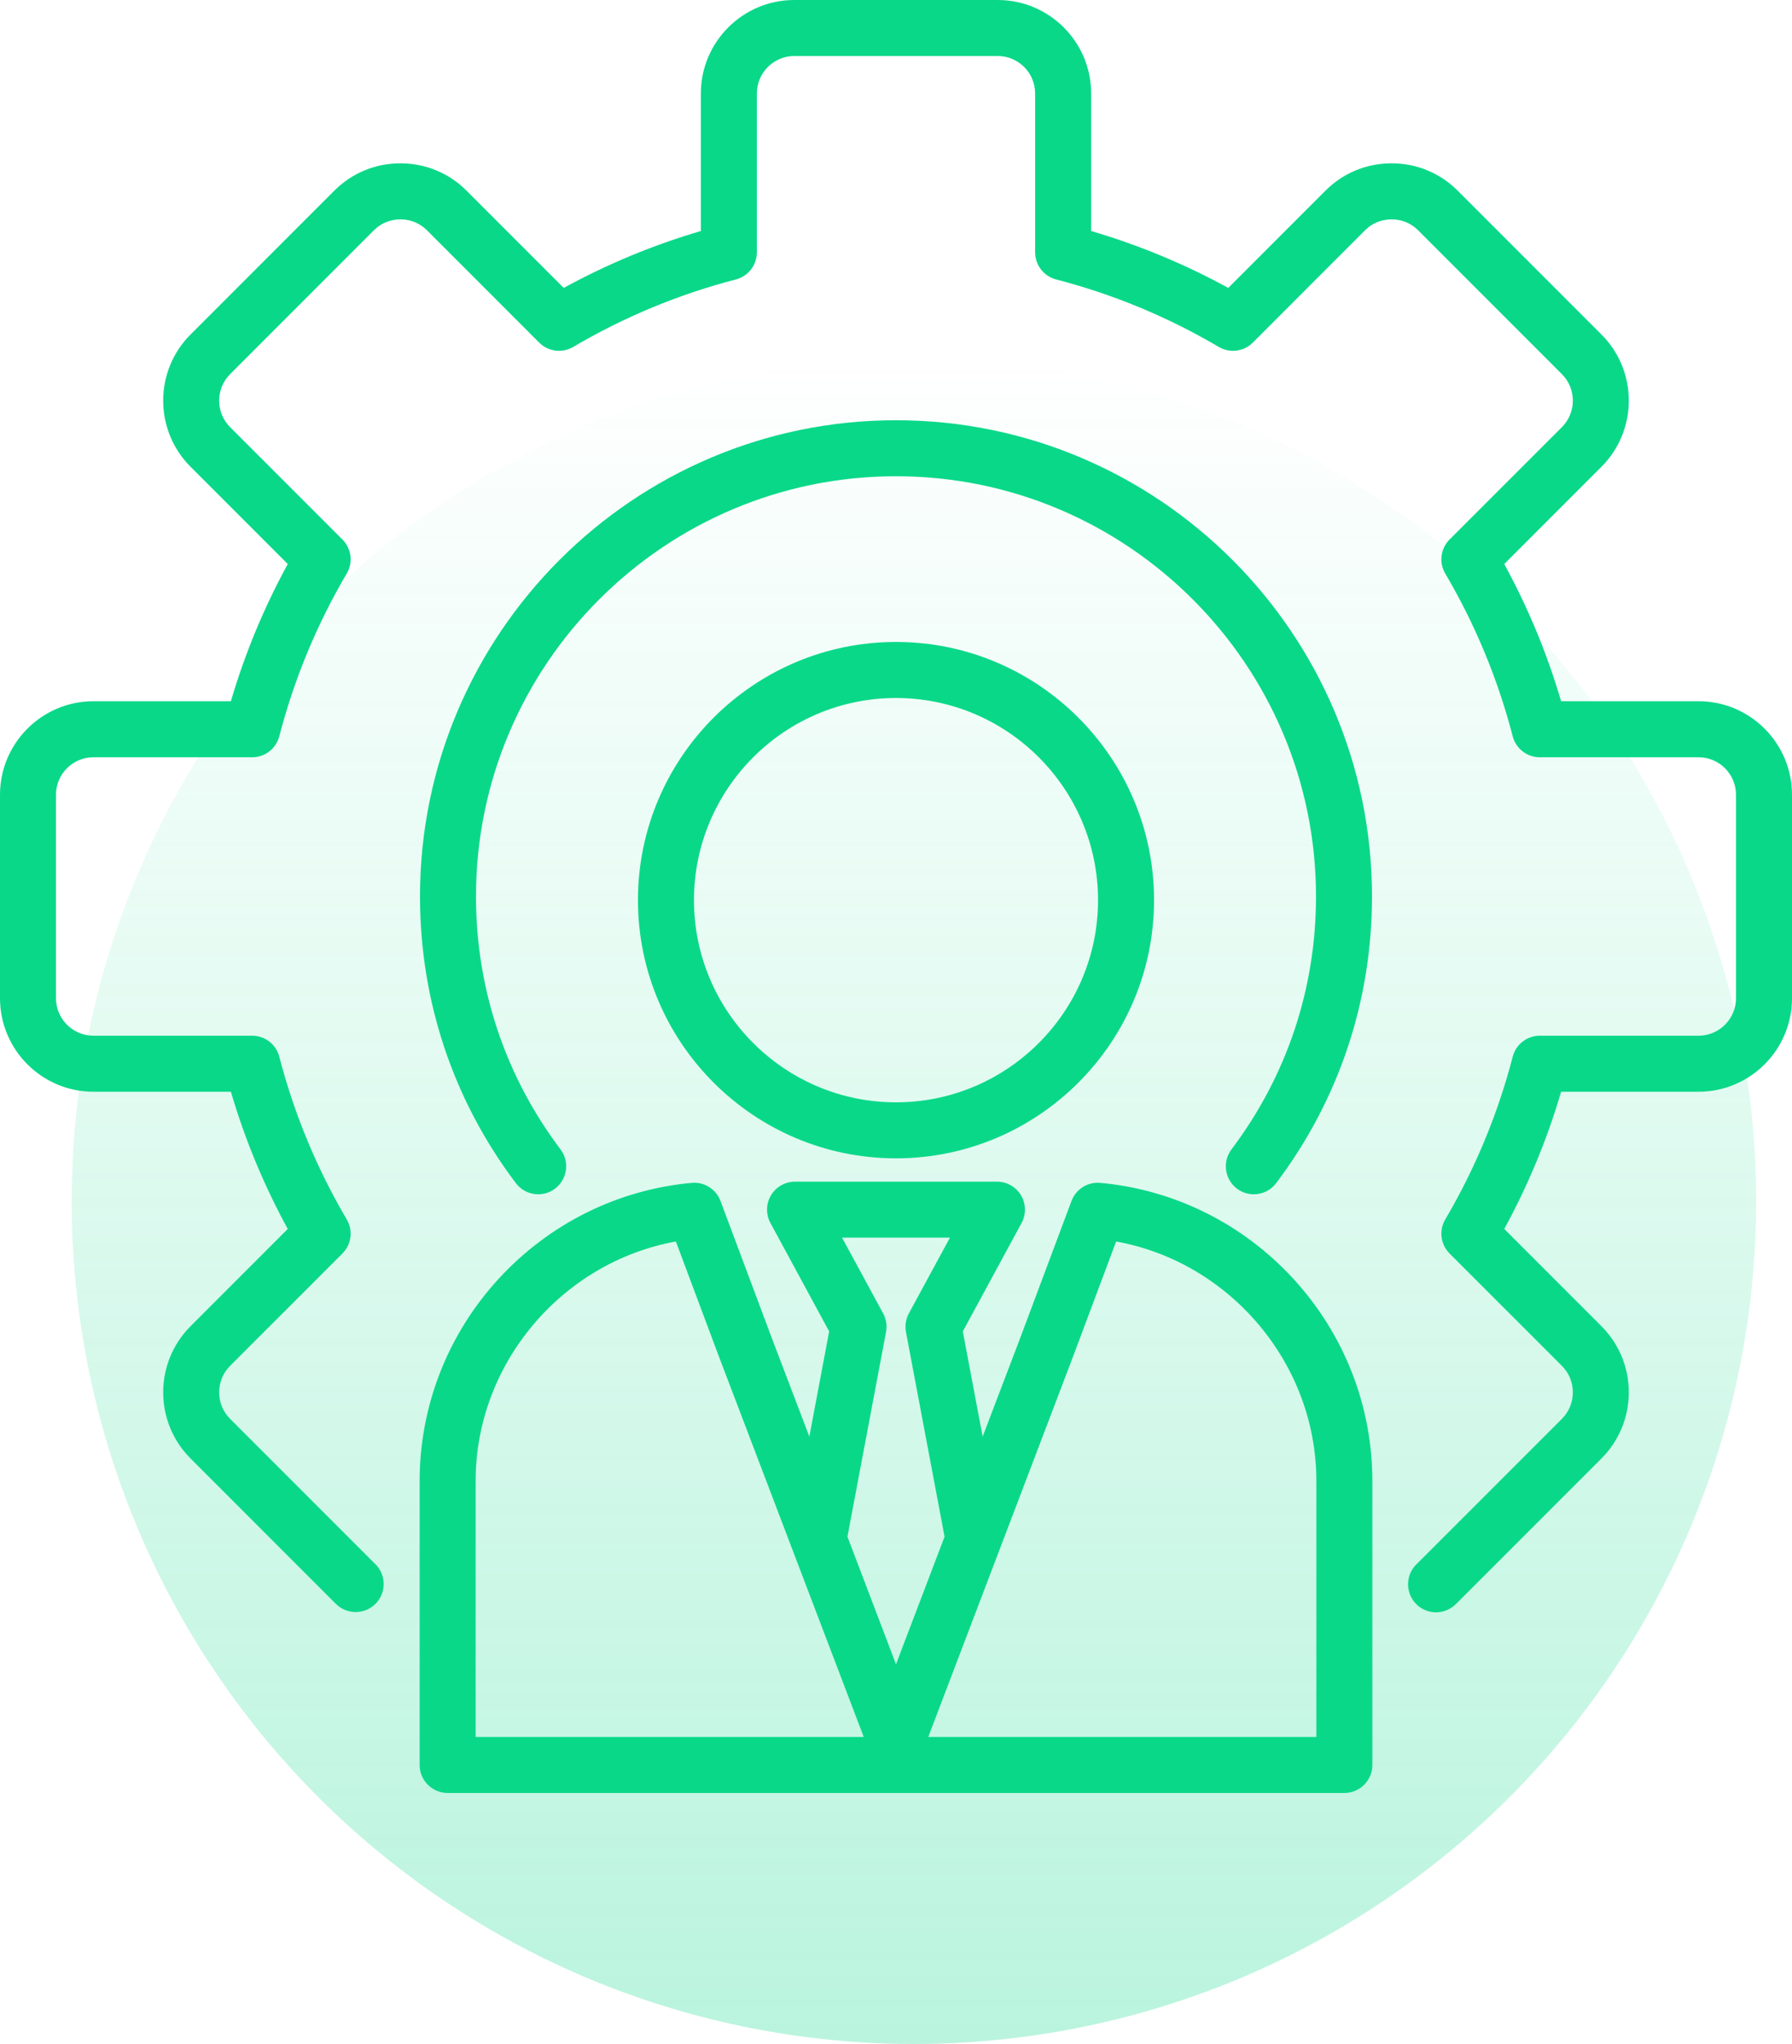
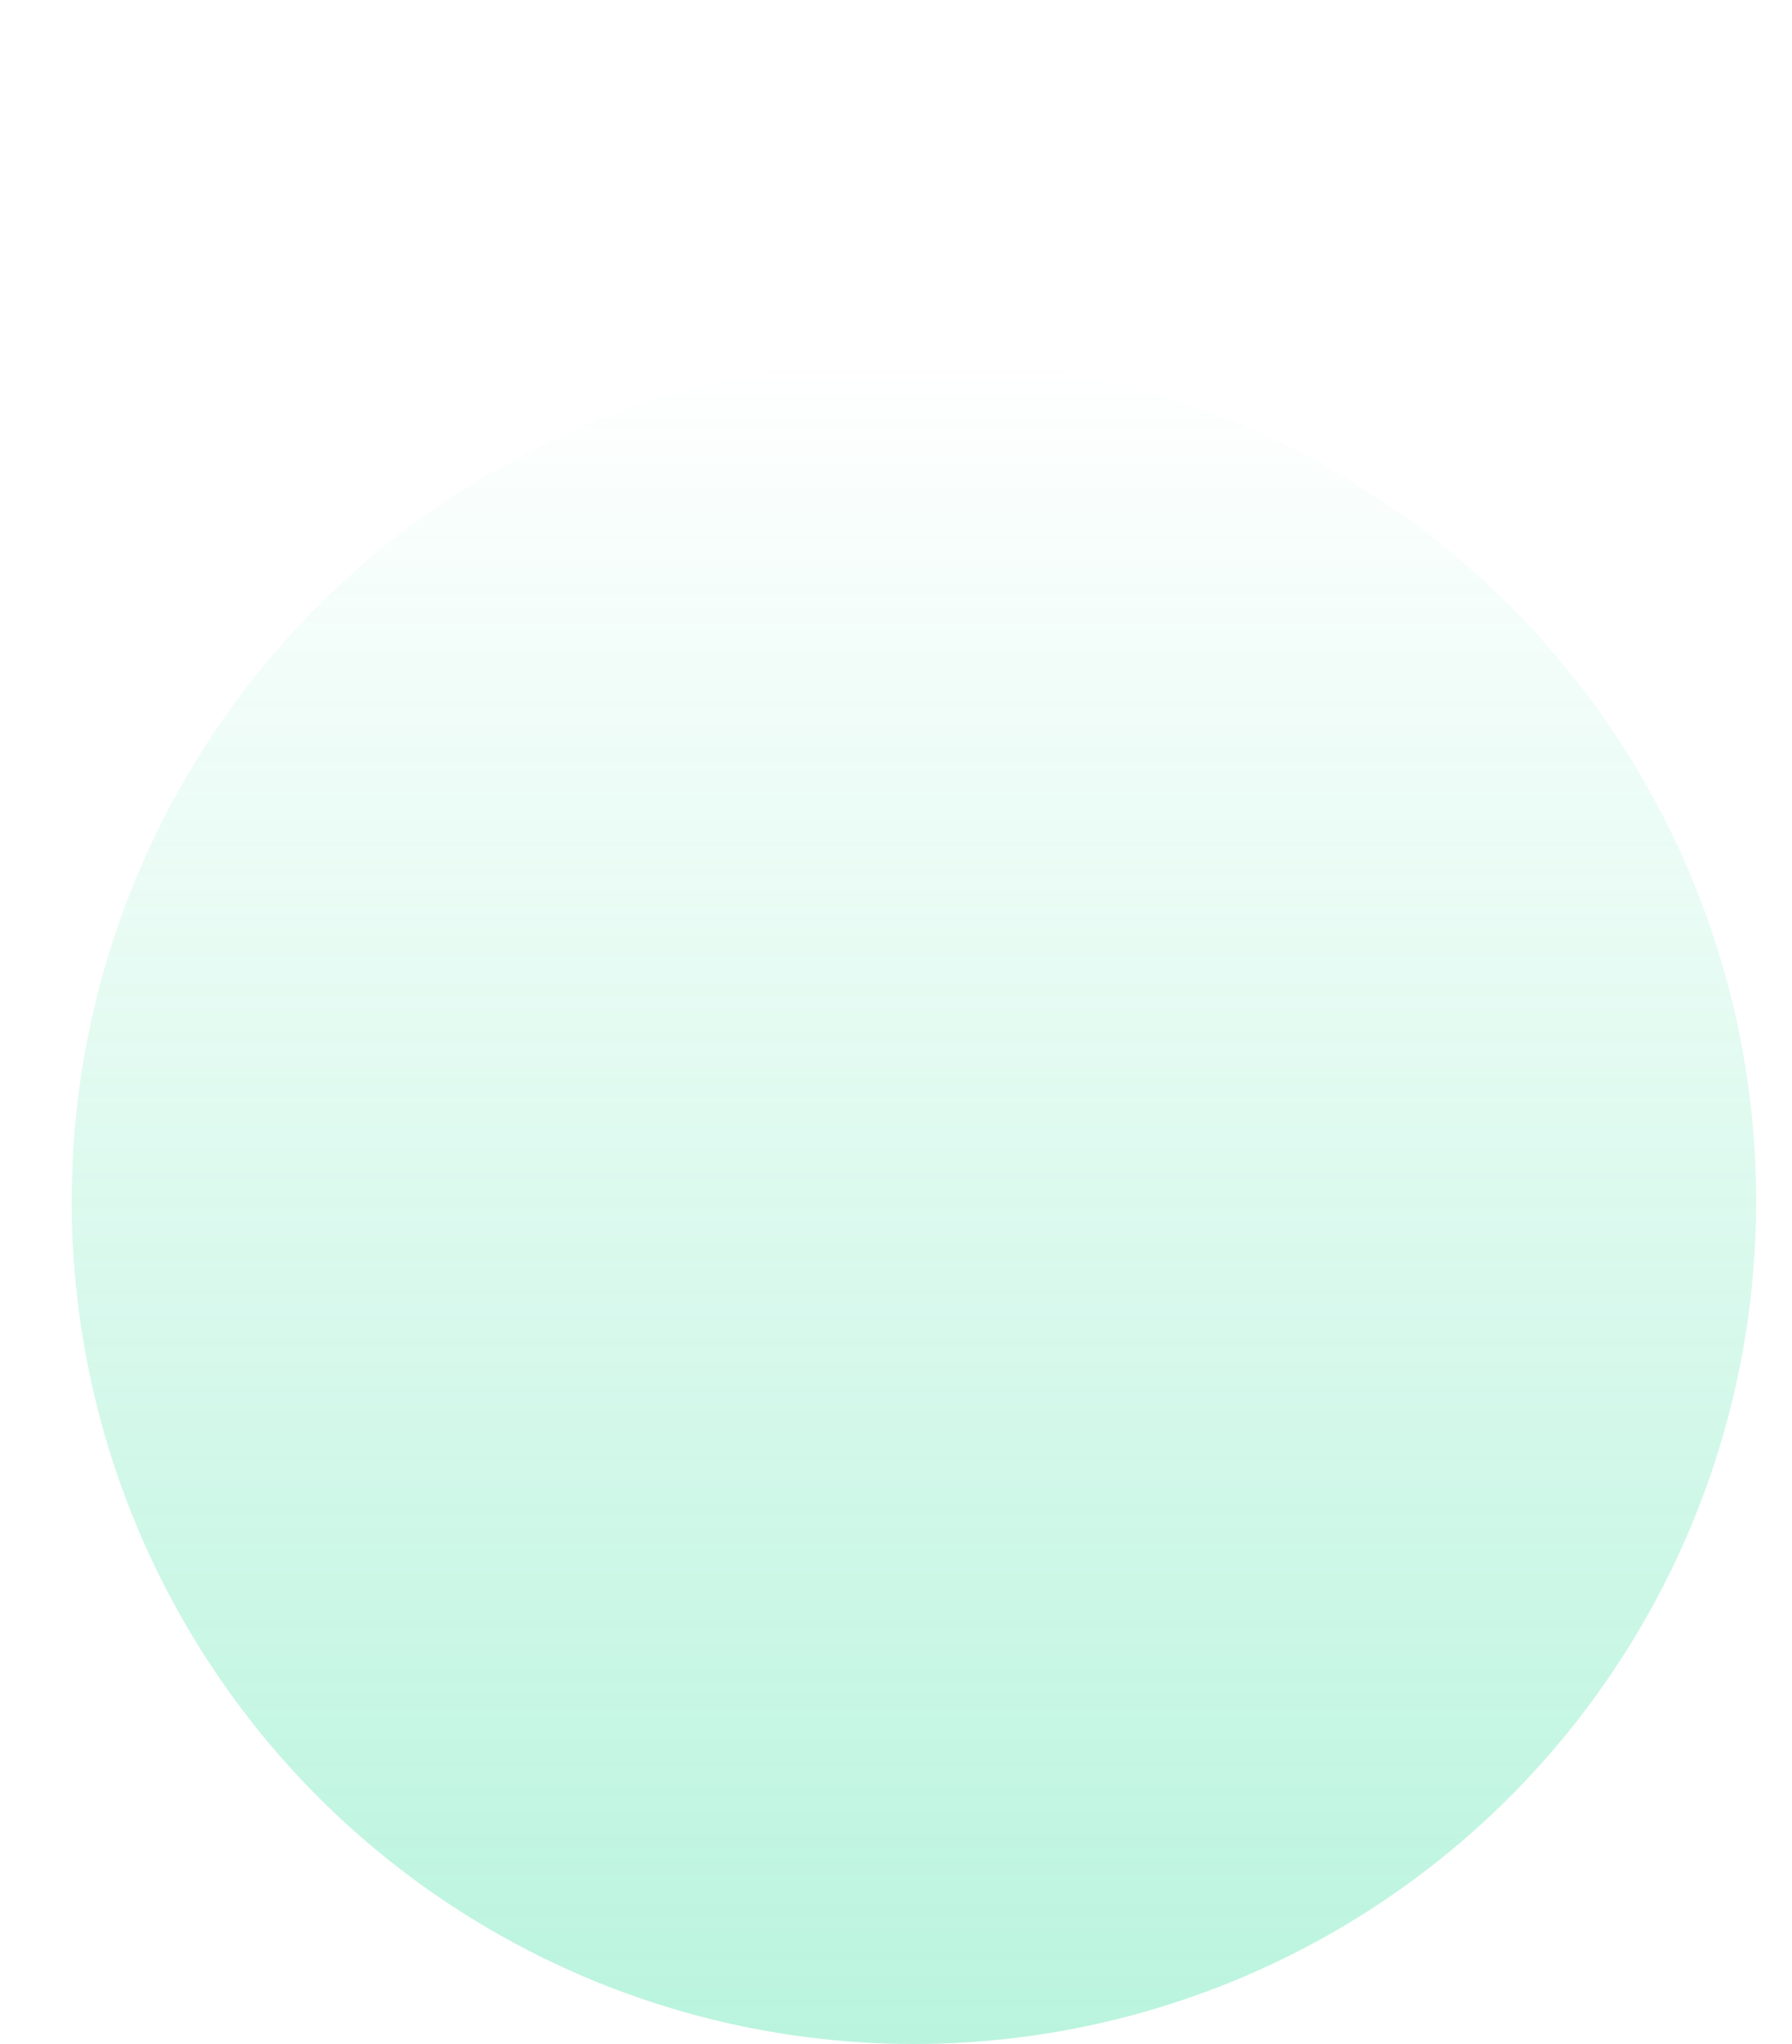
<svg xmlns="http://www.w3.org/2000/svg" fill="#0ad889" width="50" height="57" viewBox="0 0 50 57">
  <circle cx="25.5" cy="33.5" r="23.5" fill="url(#paint0_linear_1505_1244)" />
  <g clip-path="url(#clip0_1505_1244)">
-     <path d="M50 22.162V27.838C50 29.275 48.831 30.445 47.393 30.445H43.558C43.168 31.773 42.636 33.056 41.971 34.271L44.684 36.984C45.701 38.001 45.701 39.654 44.684 40.671L40.671 44.684C40.648 44.708 40.624 44.731 40.599 44.753C40.455 44.887 40.265 44.962 40.069 44.962C39.911 44.962 39.758 44.914 39.628 44.826C39.498 44.737 39.398 44.612 39.341 44.466C39.284 44.319 39.272 44.159 39.307 44.006C39.342 43.853 39.422 43.714 39.537 43.607C39.547 43.598 39.557 43.589 39.566 43.579L43.58 39.566C43.987 39.159 43.987 38.496 43.58 38.089L40.445 34.955C40.323 34.832 40.245 34.673 40.223 34.501C40.201 34.329 40.237 34.155 40.325 34.006C41.16 32.588 41.794 31.061 42.207 29.468C42.25 29.3 42.348 29.151 42.485 29.046C42.622 28.939 42.79 28.882 42.963 28.882H47.393C47.969 28.882 48.437 28.413 48.437 27.838V22.162C48.437 21.586 47.969 21.118 47.393 21.118H42.963C42.79 21.118 42.622 21.06 42.485 20.954C42.348 20.848 42.25 20.7 42.207 20.532C41.794 18.939 41.16 17.412 40.325 15.994C40.237 15.845 40.201 15.671 40.223 15.499C40.245 15.327 40.323 15.167 40.445 15.045L43.58 11.911C43.987 11.503 43.987 10.841 43.58 10.434L39.566 6.42C39.37 6.224 39.108 6.117 38.828 6.117C38.547 6.117 38.285 6.224 38.089 6.42L34.955 9.555C34.832 9.677 34.673 9.755 34.501 9.777C34.329 9.799 34.155 9.763 34.006 9.675C32.588 8.839 31.061 8.206 29.468 7.793C29.3 7.749 29.152 7.652 29.046 7.515C28.94 7.378 28.882 7.21 28.882 7.037V2.607C28.882 2.031 28.414 1.562 27.838 1.562H22.162C21.586 1.562 21.118 2.031 21.118 2.607V7.037C21.118 7.21 21.06 7.378 20.954 7.515C20.848 7.652 20.7 7.749 20.532 7.793C18.939 8.206 17.412 8.84 15.994 9.675C15.845 9.763 15.671 9.799 15.499 9.777C15.327 9.755 15.168 9.677 15.045 9.555L11.911 6.42C11.715 6.225 11.453 6.117 11.172 6.117C10.892 6.117 10.63 6.225 10.434 6.42L6.42 10.434C6.013 10.841 6.013 11.504 6.42 11.911L9.555 15.045C9.677 15.167 9.755 15.327 9.777 15.499C9.799 15.671 9.763 15.845 9.675 15.994C8.839 17.412 8.206 18.939 7.793 20.532C7.749 20.7 7.652 20.848 7.515 20.954C7.378 21.06 7.21 21.118 7.037 21.118H2.607C2.031 21.118 1.562 21.586 1.562 22.162V27.838C1.562 28.414 2.031 28.882 2.607 28.882H7.037C7.21 28.882 7.378 28.94 7.515 29.046C7.652 29.151 7.749 29.3 7.793 29.468C8.206 31.061 8.84 32.588 9.675 34.006C9.763 34.155 9.799 34.329 9.777 34.501C9.755 34.673 9.677 34.832 9.555 34.955L6.42 38.089C6.013 38.496 6.013 39.159 6.42 39.566L10.434 43.58C10.444 43.59 10.453 43.599 10.463 43.607C10.611 43.749 10.699 43.944 10.705 44.149C10.711 44.354 10.637 44.554 10.497 44.705C10.357 44.855 10.164 44.945 9.959 44.954C9.754 44.963 9.553 44.891 9.4 44.753C9.376 44.73 9.351 44.707 9.327 44.683L5.316 40.671C4.299 39.655 4.299 38.001 5.316 36.984L8.029 34.271C7.364 33.056 6.832 31.773 6.442 30.445H2.607C1.17 30.445 0 29.275 0 27.838V22.162C0 20.725 1.17 19.555 2.607 19.555H6.442C6.832 18.227 7.364 16.944 8.029 15.729L5.316 13.016C4.299 11.999 4.299 10.345 5.316 9.329L9.329 5.316C9.82 4.825 10.475 4.554 11.172 4.554C11.87 4.554 12.525 4.825 13.016 5.316L15.729 8.029C16.944 7.364 18.227 6.832 19.555 6.442V2.607C19.555 1.169 20.725 0 22.162 0H27.838C29.275 0 30.445 1.169 30.445 2.607V6.442C31.773 6.832 33.056 7.364 34.271 8.029L36.984 5.316C37.475 4.825 38.13 4.554 38.828 4.554C39.525 4.554 40.18 4.825 40.671 5.316L44.684 9.329C45.701 10.345 45.701 11.999 44.684 13.016L41.971 15.729C42.636 16.944 43.168 18.227 43.558 19.555H47.393C48.831 19.555 50 20.725 50 22.162ZM34.513 33.147C34.648 33.249 34.813 33.305 34.983 33.305C35.104 33.305 35.223 33.277 35.332 33.223C35.44 33.169 35.534 33.091 35.607 32.994C37.356 30.676 38.281 27.912 38.281 25C38.281 17.677 32.323 11.719 25 11.719C17.677 11.719 11.719 17.677 11.719 25C11.719 27.912 12.643 30.676 14.393 32.994C14.518 33.159 14.703 33.268 14.908 33.297C15.114 33.326 15.322 33.272 15.487 33.147C15.652 33.022 15.761 32.837 15.79 32.631C15.819 32.426 15.765 32.218 15.64 32.053C14.097 30.008 13.281 27.569 13.281 25C13.281 18.538 18.538 13.281 25 13.281C31.462 13.281 36.719 18.538 36.719 25C36.719 27.569 35.903 30.008 34.36 32.053C34.235 32.218 34.181 32.426 34.21 32.632C34.239 32.837 34.347 33.022 34.513 33.147ZM36.086 35.66C37.508 37.207 38.291 39.21 38.291 41.299V49.219C38.291 49.426 38.209 49.625 38.062 49.771C37.916 49.918 37.717 50 37.51 50H12.49C12.283 50 12.084 49.918 11.938 49.771C11.791 49.625 11.709 49.426 11.709 49.219V41.299C11.709 39.21 12.492 37.207 13.914 35.66C15.327 34.123 17.24 33.173 19.3 32.986C19.65 32.953 19.979 33.16 20.103 33.49L21.524 37.285L22.582 40.062L23.135 37.128L21.496 34.105C21.432 33.986 21.399 33.852 21.402 33.717C21.404 33.582 21.442 33.449 21.512 33.333C21.581 33.217 21.679 33.12 21.797 33.054C21.915 32.987 22.048 32.952 22.183 32.952H27.817C27.952 32.952 28.085 32.987 28.203 33.054C28.321 33.12 28.419 33.217 28.488 33.333C28.558 33.449 28.595 33.582 28.598 33.717C28.601 33.852 28.568 33.986 28.504 34.105L26.864 37.128L27.418 40.062L28.477 37.281L29.897 33.49C29.957 33.33 30.068 33.193 30.213 33.102C30.358 33.011 30.529 32.97 30.7 32.986C32.76 33.173 34.673 34.123 36.086 35.66ZM24.1 48.438L20.062 37.837L18.858 34.621C15.682 35.196 13.271 38.023 13.271 41.299V48.438H24.1ZM25 46.411L26.355 42.853L25.278 37.145C25.244 36.969 25.273 36.786 25.358 36.628L26.505 34.514H23.495L24.642 36.628C24.727 36.786 24.756 36.969 24.722 37.145L23.645 42.853L25 46.411ZM36.729 41.299C36.729 38.023 34.318 35.196 31.142 34.621L29.939 37.833L25.9 48.438H36.729V41.299ZM25 17.902C28.97 17.902 32.2 21.132 32.2 25.102C32.2 29.072 28.97 32.302 25 32.302C21.03 32.302 17.8 29.072 17.8 25.102C17.8 21.132 21.03 17.902 25 17.902ZM25 19.465C21.892 19.465 19.363 21.994 19.363 25.102C19.363 28.211 21.892 30.74 25 30.74C28.108 30.74 30.637 28.211 30.637 25.102C30.637 21.994 28.108 19.465 25 19.465Z" />
-   </g>
+     </g>
  <defs>
    <linearGradient id="paint0_linear_1505_1244" x1="25.5" y1="10" x2="25.5" y2="57" gradientUnits="userSpaceOnUse">
      <stop offset="0" stop-color="#06D889" stop-opacity="0" />
      <stop offset="1" stop-color="#06D889" stop-opacity="0.28" />
    </linearGradient>
    <clipPath id="clip0_1505_1244">
-       <rect width="50" height="50" fill="white" />
-     </clipPath>
+       </clipPath>
  </defs>
</svg>